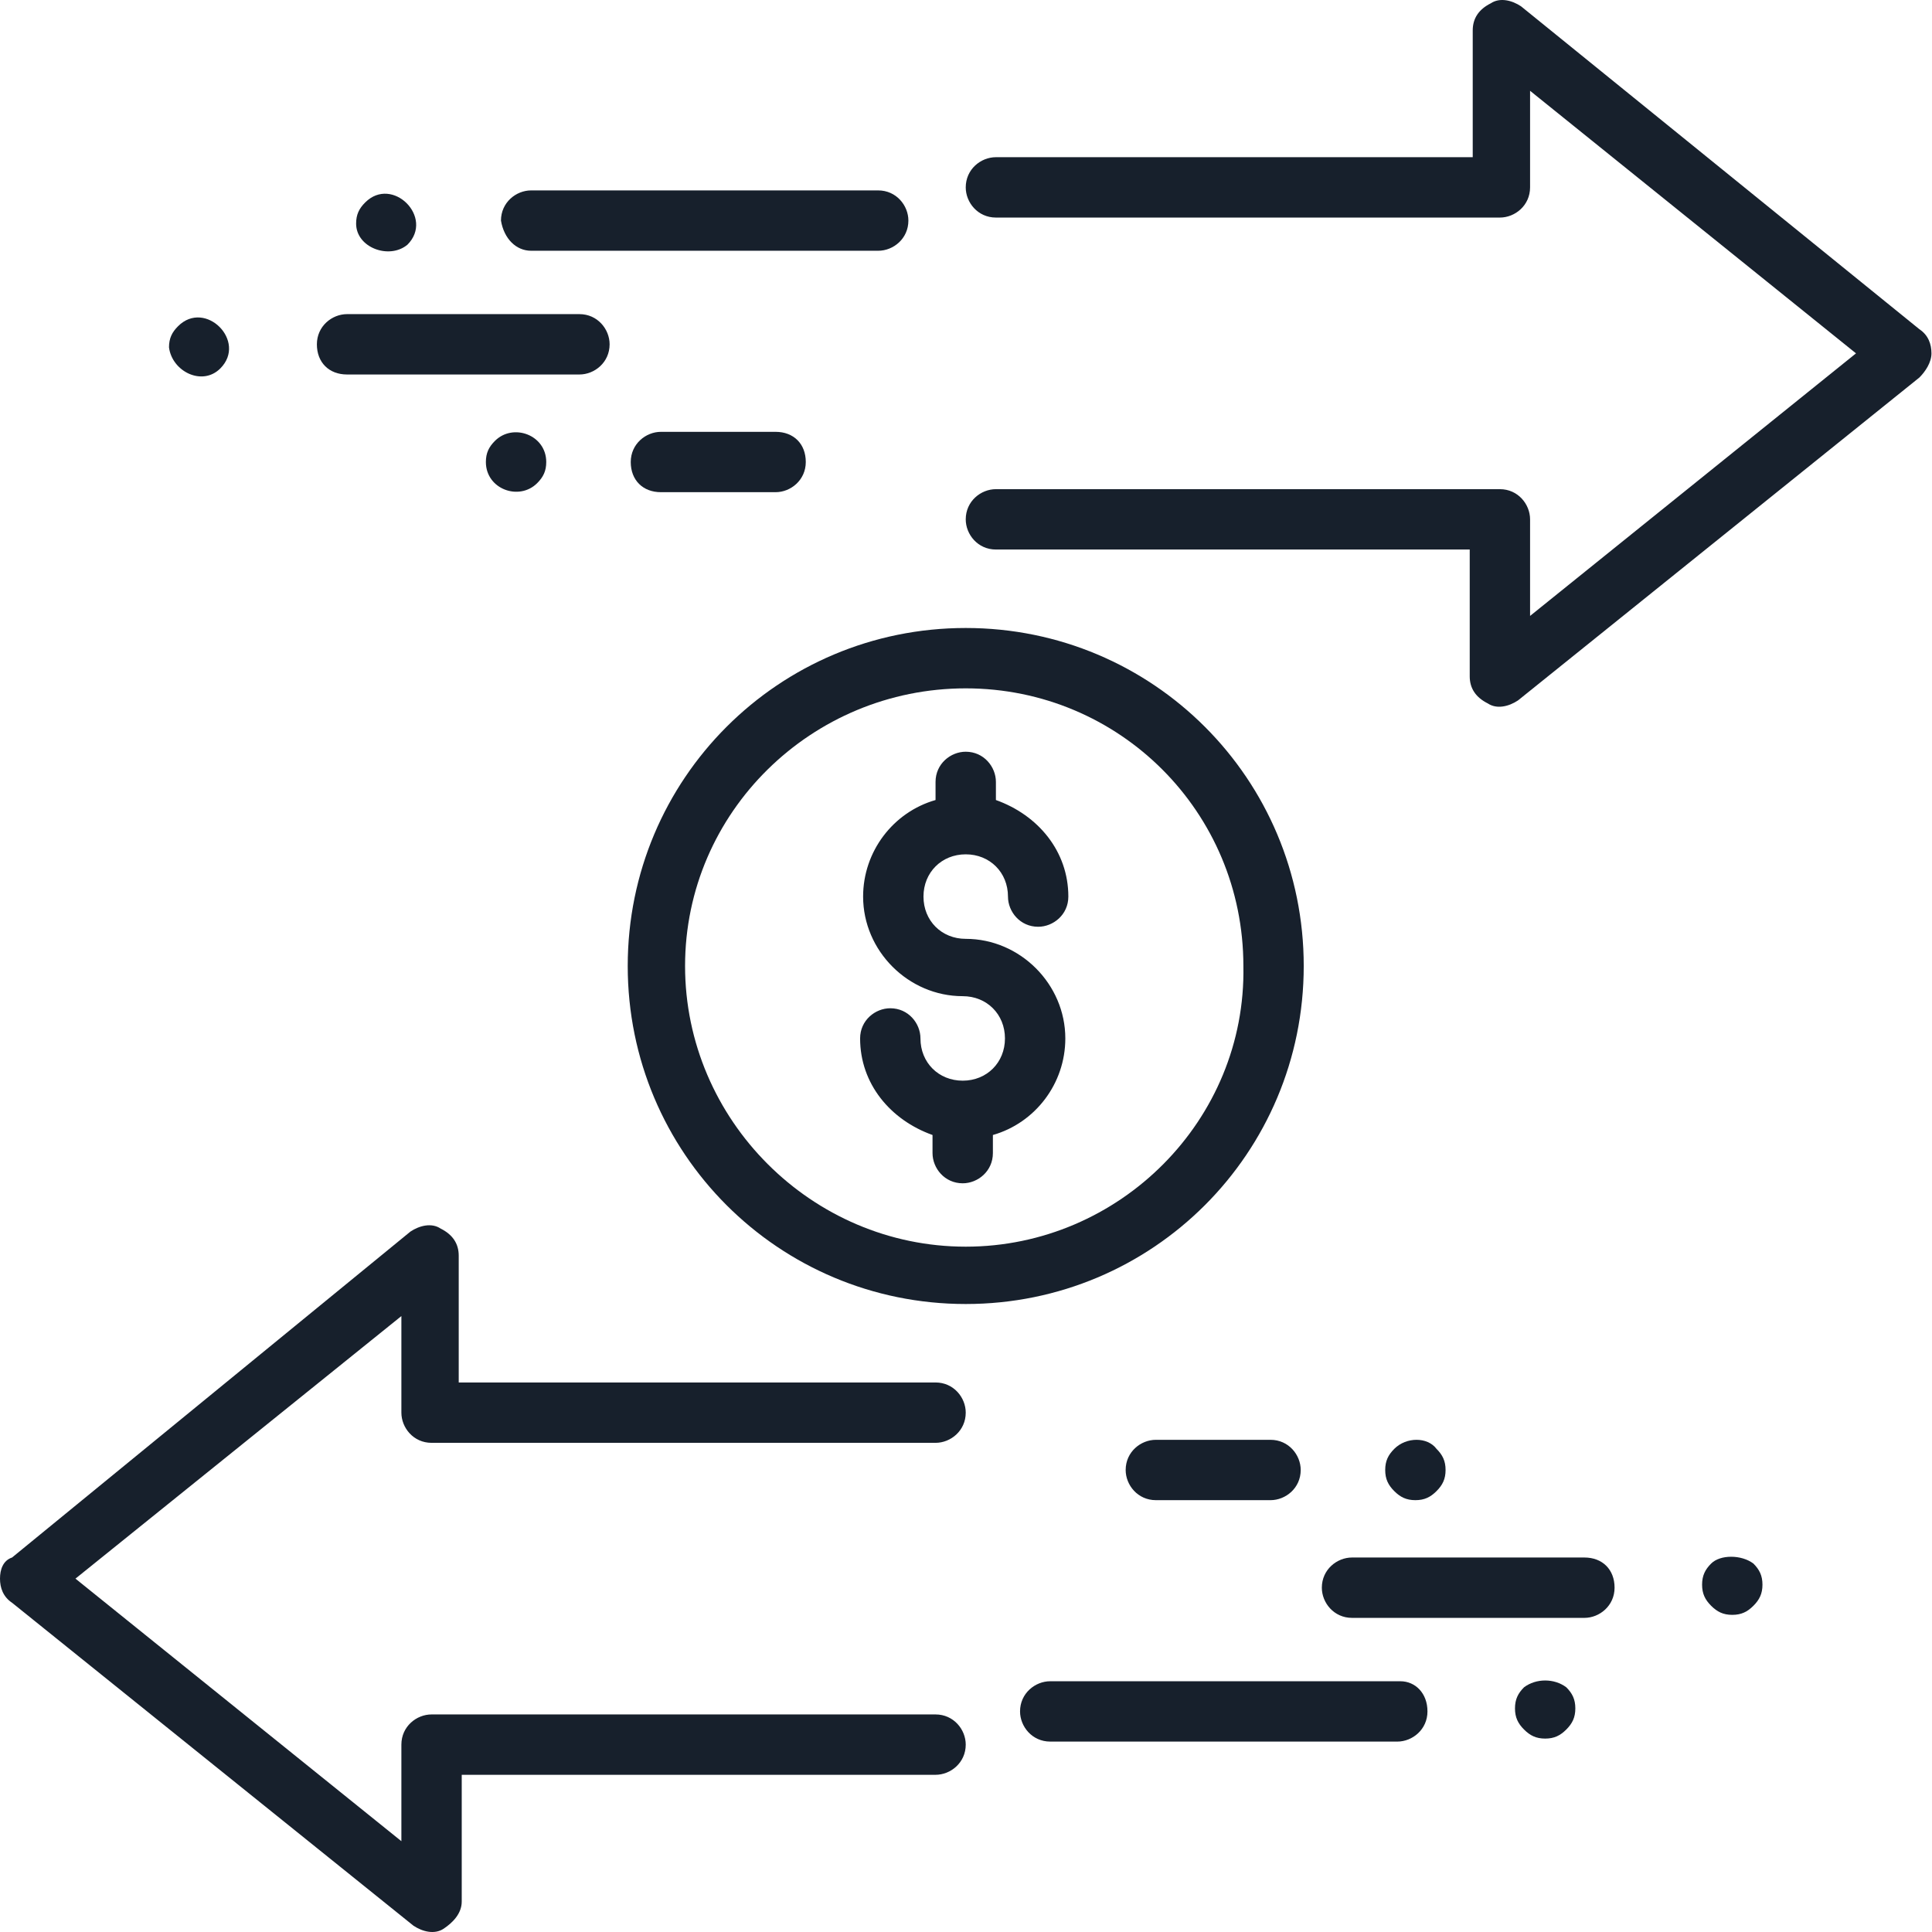
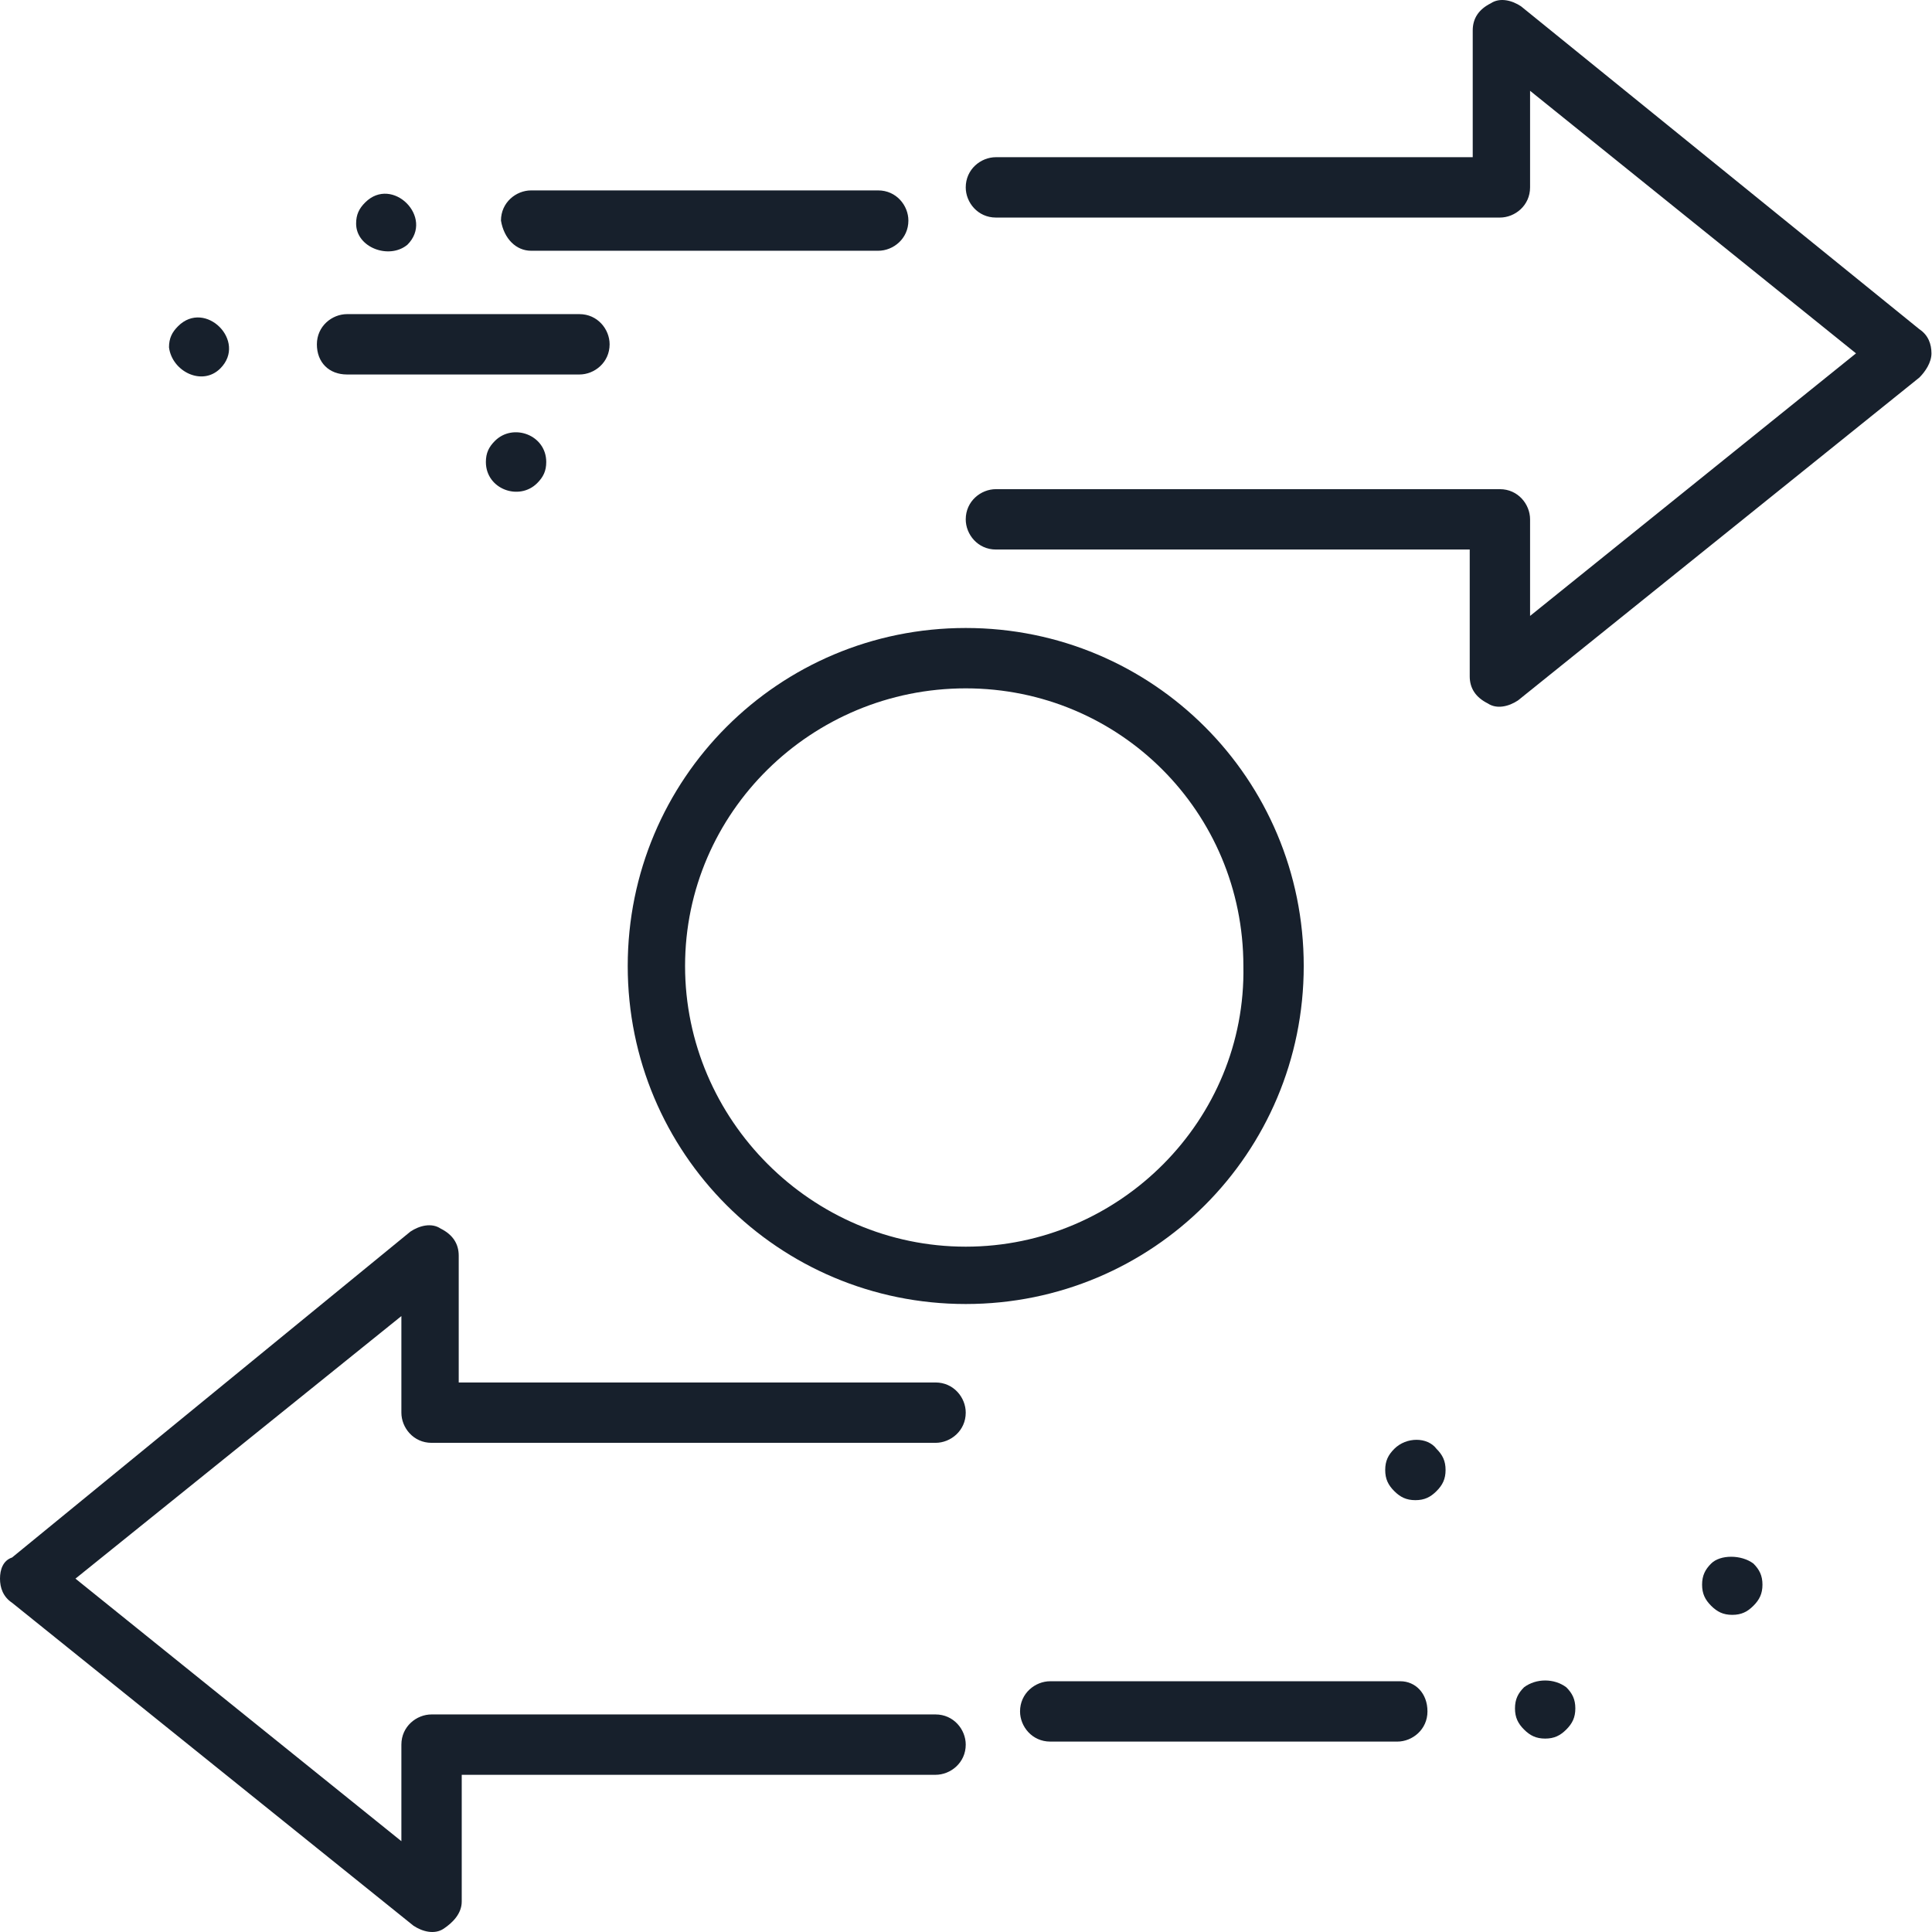
<svg xmlns="http://www.w3.org/2000/svg" width="110px" height="110px" viewBox="0 0 110 110" version="1.1">
  <title>payment</title>
  <g id="payment" stroke="none" stroke-width="1" fill="none" fill-rule="evenodd">
    <g fill="#17202C" fill-rule="nonzero">
      <path d="M74.229,55 C74.229,44.347 65.638,35.755 54.985,35.755 C44.331,35.755 35.74,44.347 35.74,55 C35.74,65.653 44.331,74.245 54.985,74.245 C65.638,74.245 74.229,65.653 74.229,55 Z M54.985,70.98 C46.221,70.98 39.005,63.763 39.005,55 C39.005,46.237 46.221,39.192 54.985,39.192 C63.748,39.192 70.793,46.237 70.793,55 C70.964,63.763 63.748,70.98 54.985,70.98 Z" id="XMLID_622_" />
-       <path d="M54.985,48.642 C56.359,48.642 57.39,49.673 57.39,51.048 C57.39,51.907 58.077,52.766 59.108,52.766 C59.967,52.766 60.827,52.079 60.827,51.048 C60.827,48.471 59.108,46.409 56.703,45.55 L56.703,44.519 C56.703,43.659 56.015,42.8 54.985,42.8 C54.125,42.8 53.266,43.488 53.266,44.519 L53.266,45.55 C50.861,46.237 49.142,48.471 49.142,51.048 C49.142,54.141 51.72,56.718 54.813,56.718 C56.187,56.718 57.218,57.749 57.218,59.124 C57.218,60.498 56.187,61.529 54.813,61.529 C53.438,61.529 52.407,60.498 52.407,59.124 C52.407,58.265 51.72,57.406 50.689,57.406 C49.83,57.406 48.971,58.093 48.971,59.124 C48.971,61.701 50.689,63.763 53.094,64.622 L53.094,65.653 C53.094,66.512 53.782,67.372 54.813,67.372 C55.672,67.372 56.531,66.684 56.531,65.653 L56.531,64.622 C58.937,63.935 60.655,61.701 60.655,59.124 C60.655,56.031 58.077,53.454 54.985,53.454 C53.61,53.454 52.579,52.423 52.579,51.048 C52.579,49.673 53.61,48.642 54.985,48.642 L54.985,48.642 Z" id="XMLID_623_" />
      <path d="M109.282,18.745 L86.601,0.359 C86.085,0.015 85.398,-0.156 84.882,0.187 C84.195,0.531 83.851,1.046 83.851,1.734 L83.851,8.95 L56.703,8.95 C55.844,8.95 54.985,9.638 54.985,10.669 C54.985,11.528 55.672,12.387 56.703,12.387 L85.398,12.387 C86.257,12.387 87.116,11.7 87.116,10.669 L87.116,5.17 L105.673,20.119 L87.116,35.068 L87.116,29.57 C87.116,28.711 86.429,27.851 85.398,27.851 L56.703,27.851 C55.844,27.851 54.985,28.539 54.985,29.57 C54.985,30.429 55.672,31.288 56.703,31.288 L83.68,31.288 L83.68,38.505 C83.68,39.192 84.023,39.707 84.711,40.051 C85.226,40.395 85.913,40.223 86.429,39.879 L109.282,21.494 C109.625,21.15 109.969,20.635 109.969,20.119 C109.969,19.604 109.797,19.088 109.282,18.745 L109.282,18.745 Z" id="XMLID_624_" />
      <path d="M23.197,13.933 C24.743,12.387 22.337,9.981 20.791,11.528 C20.447,11.872 20.276,12.215 20.276,12.731 C20.276,14.105 22.166,14.793 23.197,13.933 L23.197,13.933 Z" id="XMLID_625_" />
      <path d="M30.241,14.277 L50.002,14.277 C50.861,14.277 51.72,13.59 51.72,12.559 C51.72,11.7 51.032,10.841 50.002,10.841 L30.241,10.841 C29.382,10.841 28.523,11.528 28.523,12.559 C28.695,13.59 29.382,14.277 30.241,14.277 Z" id="XMLID_628_" />
      <path d="M19.76,21.322 L32.991,21.322 C33.85,21.322 34.709,20.635 34.709,19.604 C34.709,18.745 34.022,17.885 32.991,17.885 L19.76,17.885 C18.901,17.885 18.042,18.573 18.042,19.604 C18.042,20.635 18.729,21.322 19.76,21.322 Z" id="XMLID_629_" />
-       <path d="M37.63,24.587 C36.771,24.587 35.912,25.274 35.912,26.305 C35.912,27.336 36.599,28.023 37.63,28.023 L44.159,28.023 C45.019,28.023 45.878,27.336 45.878,26.305 C45.878,25.274 45.19,24.587 44.159,24.587 L37.63,24.587 Z" id="XMLID_630_" />
      <path d="M12.543,20.978 C14.09,19.432 11.684,17.026 10.138,18.573 C9.794,18.916 9.622,19.26 9.622,19.776 C9.794,21.15 11.512,22.009 12.543,20.978 L12.543,20.978 Z" id="XMLID_631_" />
      <path d="M28.18,25.102 C27.836,25.446 27.664,25.789 27.664,26.305 C27.664,27.851 29.554,28.539 30.585,27.508 C30.929,27.164 31.101,26.82 31.101,26.305 C31.101,24.759 29.211,24.071 28.18,25.102 L28.18,25.102 Z" id="XMLID_632_" />
      <path d="M24.571,82.149 L53.266,82.149 C54.125,82.149 54.985,81.461 54.985,80.43 C54.985,79.571 54.297,78.712 53.266,78.712 L26.118,78.712 L26.118,71.495 C26.118,70.808 25.774,70.293 25.087,69.949 C24.571,69.605 23.884,69.777 23.368,70.121 L0.687,88.678 C0.172,88.85 0,89.365 0,89.881 C0,90.396 0.172,90.912 0.687,91.255 L23.54,109.641 C24.056,109.985 24.743,110.156 25.259,109.813 C25.774,109.469 26.289,108.954 26.289,108.266 L26.289,101.05 L53.266,101.05 C54.125,101.05 54.985,100.362 54.985,99.331 C54.985,98.472 54.297,97.613 53.266,97.613 L24.571,97.613 C23.712,97.613 22.853,98.3 22.853,99.331 L22.853,104.83 L4.296,89.881 L22.853,74.932 L22.853,80.43 C22.853,81.289 23.54,82.149 24.571,82.149 Z" id="XMLID_633_" />
      <path d="M86.772,96.067 C86.429,96.41 86.257,96.754 86.257,97.269 C86.257,97.785 86.429,98.128 86.772,98.472 C87.116,98.816 87.46,98.988 87.975,98.988 C88.491,98.988 88.834,98.816 89.178,98.472 C89.522,98.128 89.693,97.785 89.693,97.269 C89.693,96.754 89.522,96.41 89.178,96.067 C88.491,95.551 87.46,95.551 86.772,96.067 L86.772,96.067 Z" id="XMLID_634_" />
      <path d="M79.728,95.723 L59.796,95.723 C58.937,95.723 58.077,96.41 58.077,97.441 C58.077,98.3 58.765,99.159 59.796,99.159 L79.556,99.159 C80.415,99.159 81.274,98.472 81.274,97.441 C81.274,96.41 80.587,95.723 79.728,95.723 Z" id="XMLID_635_" />
-       <path d="M90.209,88.678 L76.978,88.678 C76.119,88.678 75.26,89.365 75.26,90.396 C75.26,91.255 75.947,92.115 76.978,92.115 L90.209,92.115 C91.068,92.115 91.927,91.427 91.927,90.396 C91.927,89.365 91.24,88.678 90.209,88.678 Z" id="XMLID_636_" />
-       <path d="M65.81,81.977 C64.95,81.977 64.091,82.664 64.091,83.695 C64.091,84.554 64.779,85.413 65.81,85.413 L72.339,85.413 C73.198,85.413 74.057,84.726 74.057,83.695 C74.057,82.836 73.37,81.977 72.339,81.977 L65.81,81.977 Z" id="XMLID_681_" />
-       <path d="M97.426,89.022 C97.082,89.365 96.91,89.709 96.91,90.224 C96.91,90.74 97.082,91.084 97.426,91.427 C97.769,91.771 98.113,91.943 98.628,91.943 C99.144,91.943 99.488,91.771 99.831,91.427 C100.175,91.084 100.347,90.74 100.347,90.224 C100.347,89.709 100.175,89.365 99.831,89.022 C99.144,88.506 97.941,88.506 97.426,89.022 L97.426,89.022 Z" id="XMLID_682_" />
+       <path d="M97.426,89.022 C97.082,89.365 96.91,89.709 96.91,90.224 C96.91,90.74 97.082,91.084 97.426,91.427 C97.769,91.771 98.113,91.943 98.628,91.943 C99.144,91.943 99.488,91.771 99.831,91.427 C100.175,91.084 100.347,90.74 100.347,90.224 C100.347,89.709 100.175,89.365 99.831,89.022 C99.144,88.506 97.941,88.506 97.426,89.022 Z" id="XMLID_682_" />
      <path d="M81.789,84.898 C82.133,84.554 82.305,84.211 82.305,83.695 C82.305,83.18 82.133,82.836 81.789,82.492 C81.274,81.805 80.071,81.805 79.384,82.492 C79.04,82.836 78.868,83.18 78.868,83.695 C78.868,84.211 79.04,84.554 79.384,84.898 C79.728,85.241 80.071,85.413 80.587,85.413 C81.102,85.413 81.446,85.241 81.789,84.898 L81.789,84.898 Z" id="XMLID_683_" />
    </g>
  </g>
</svg>